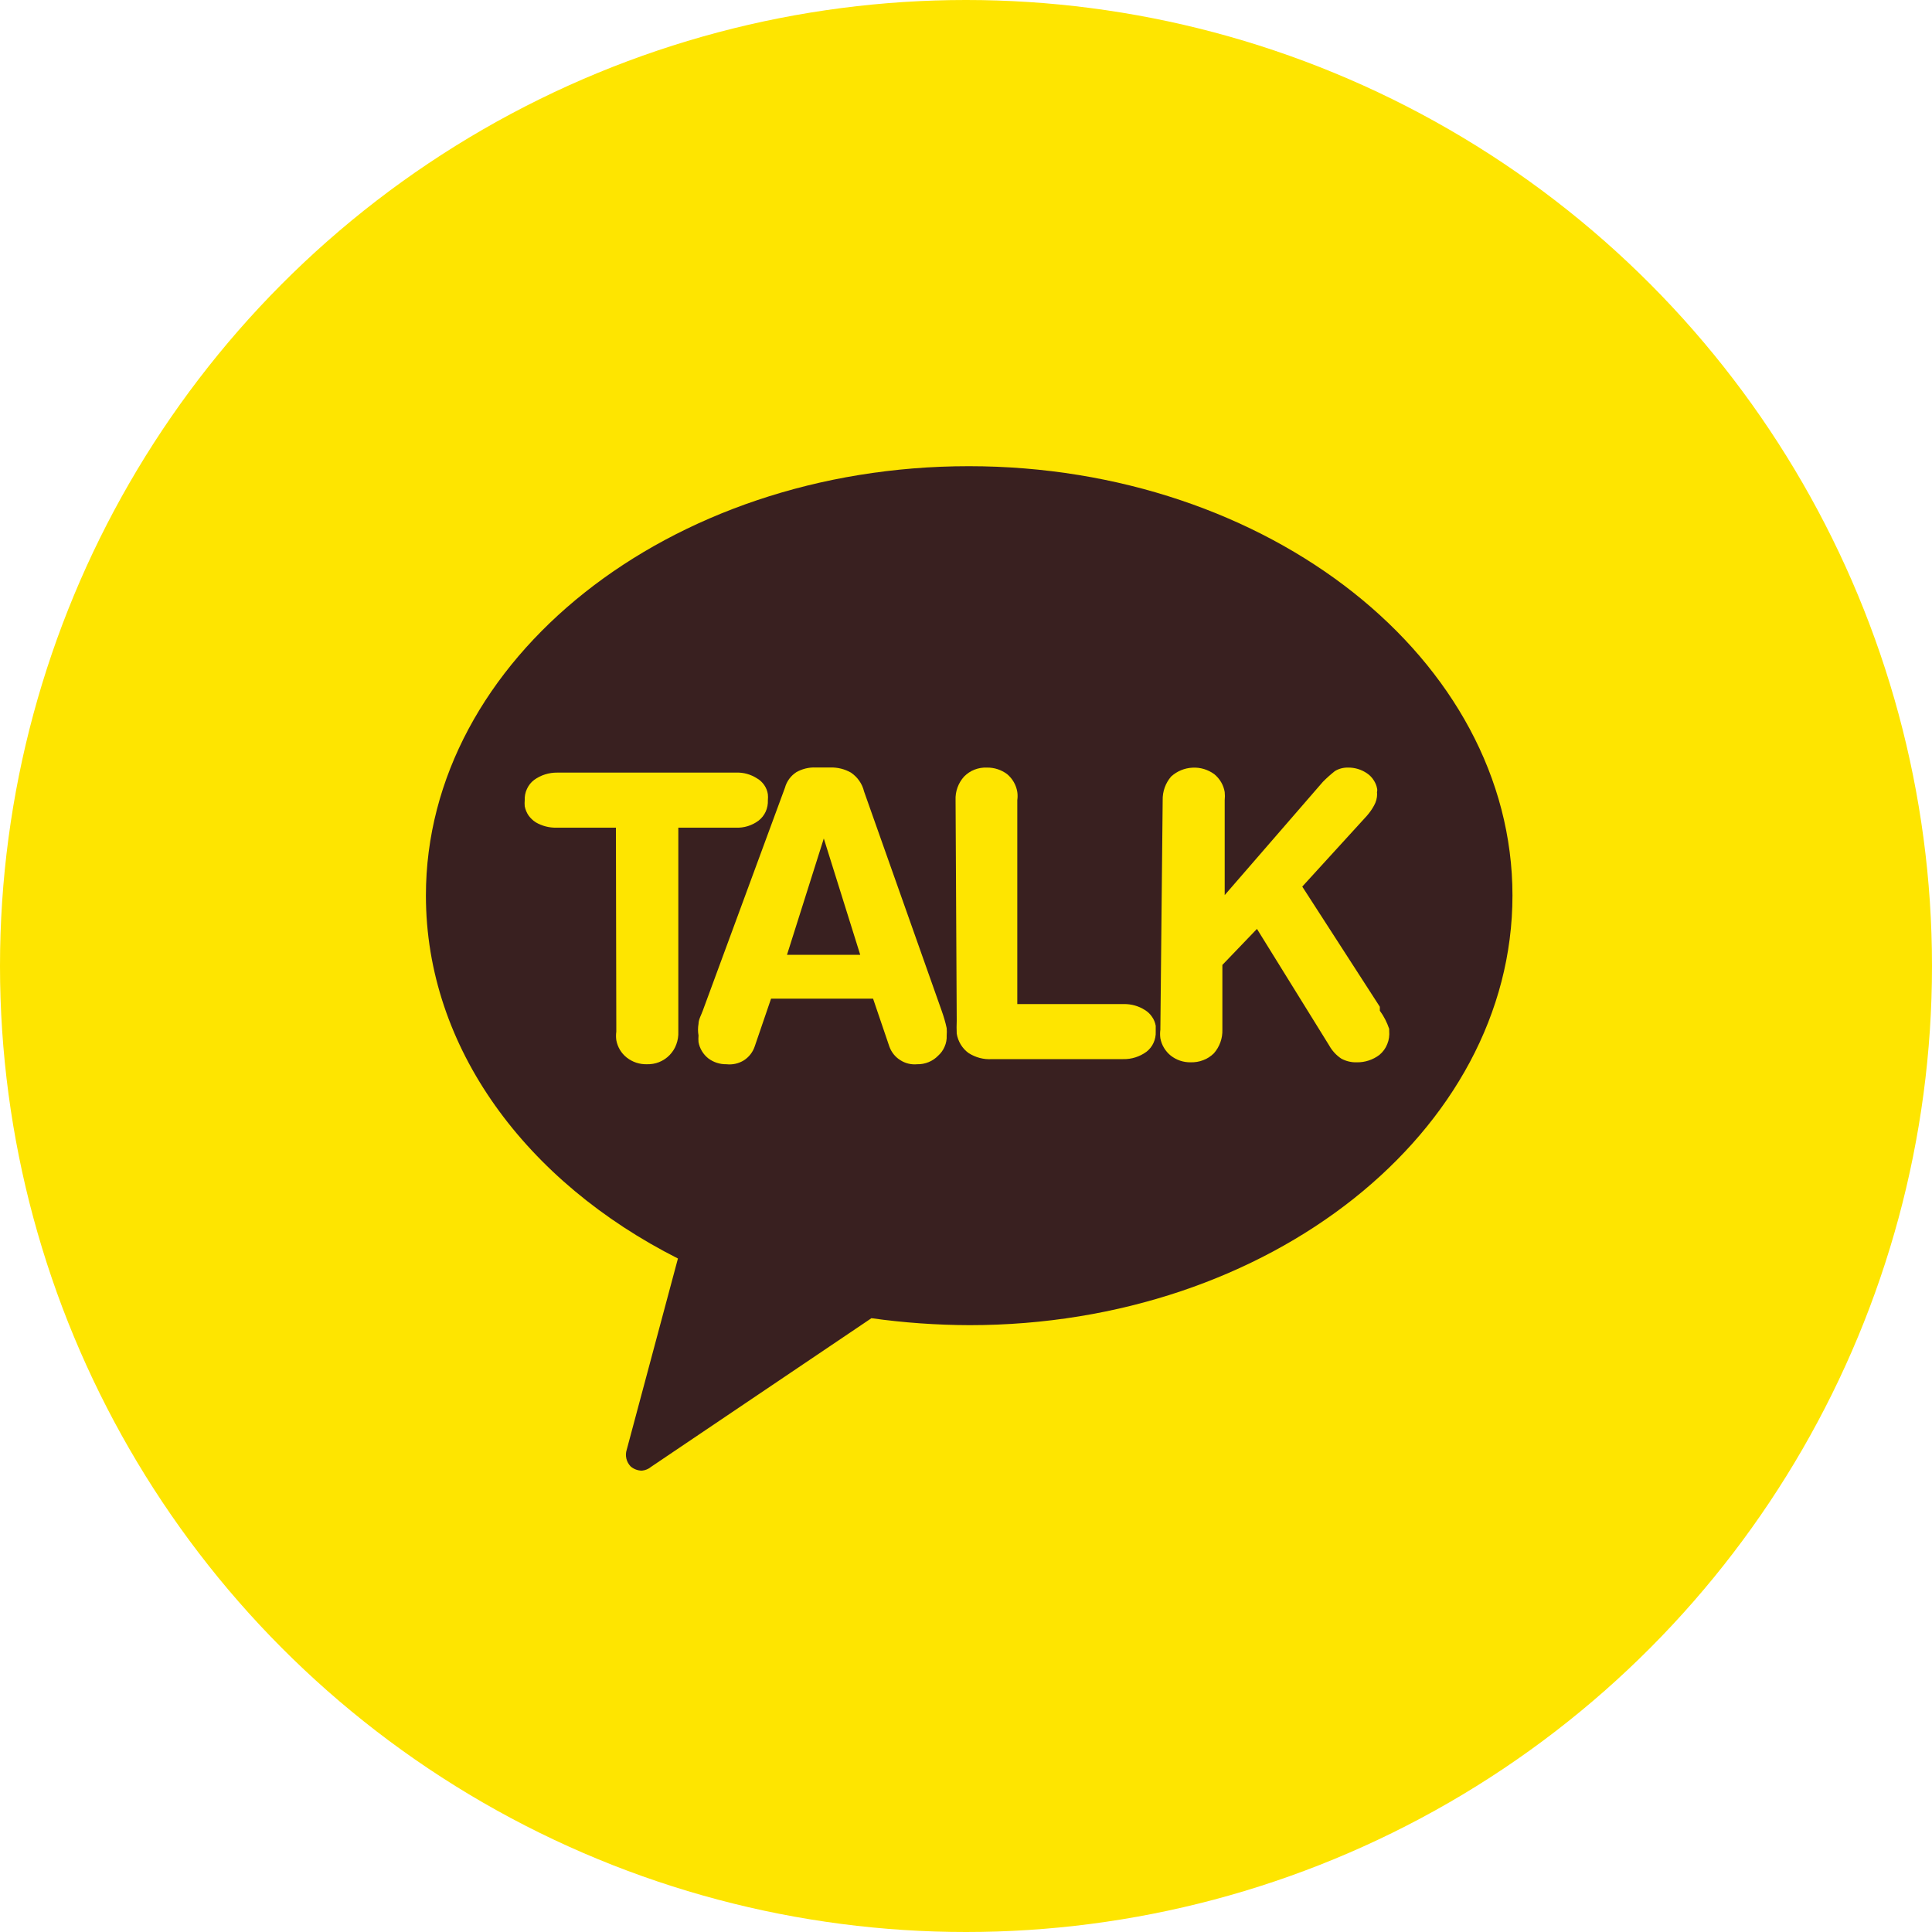
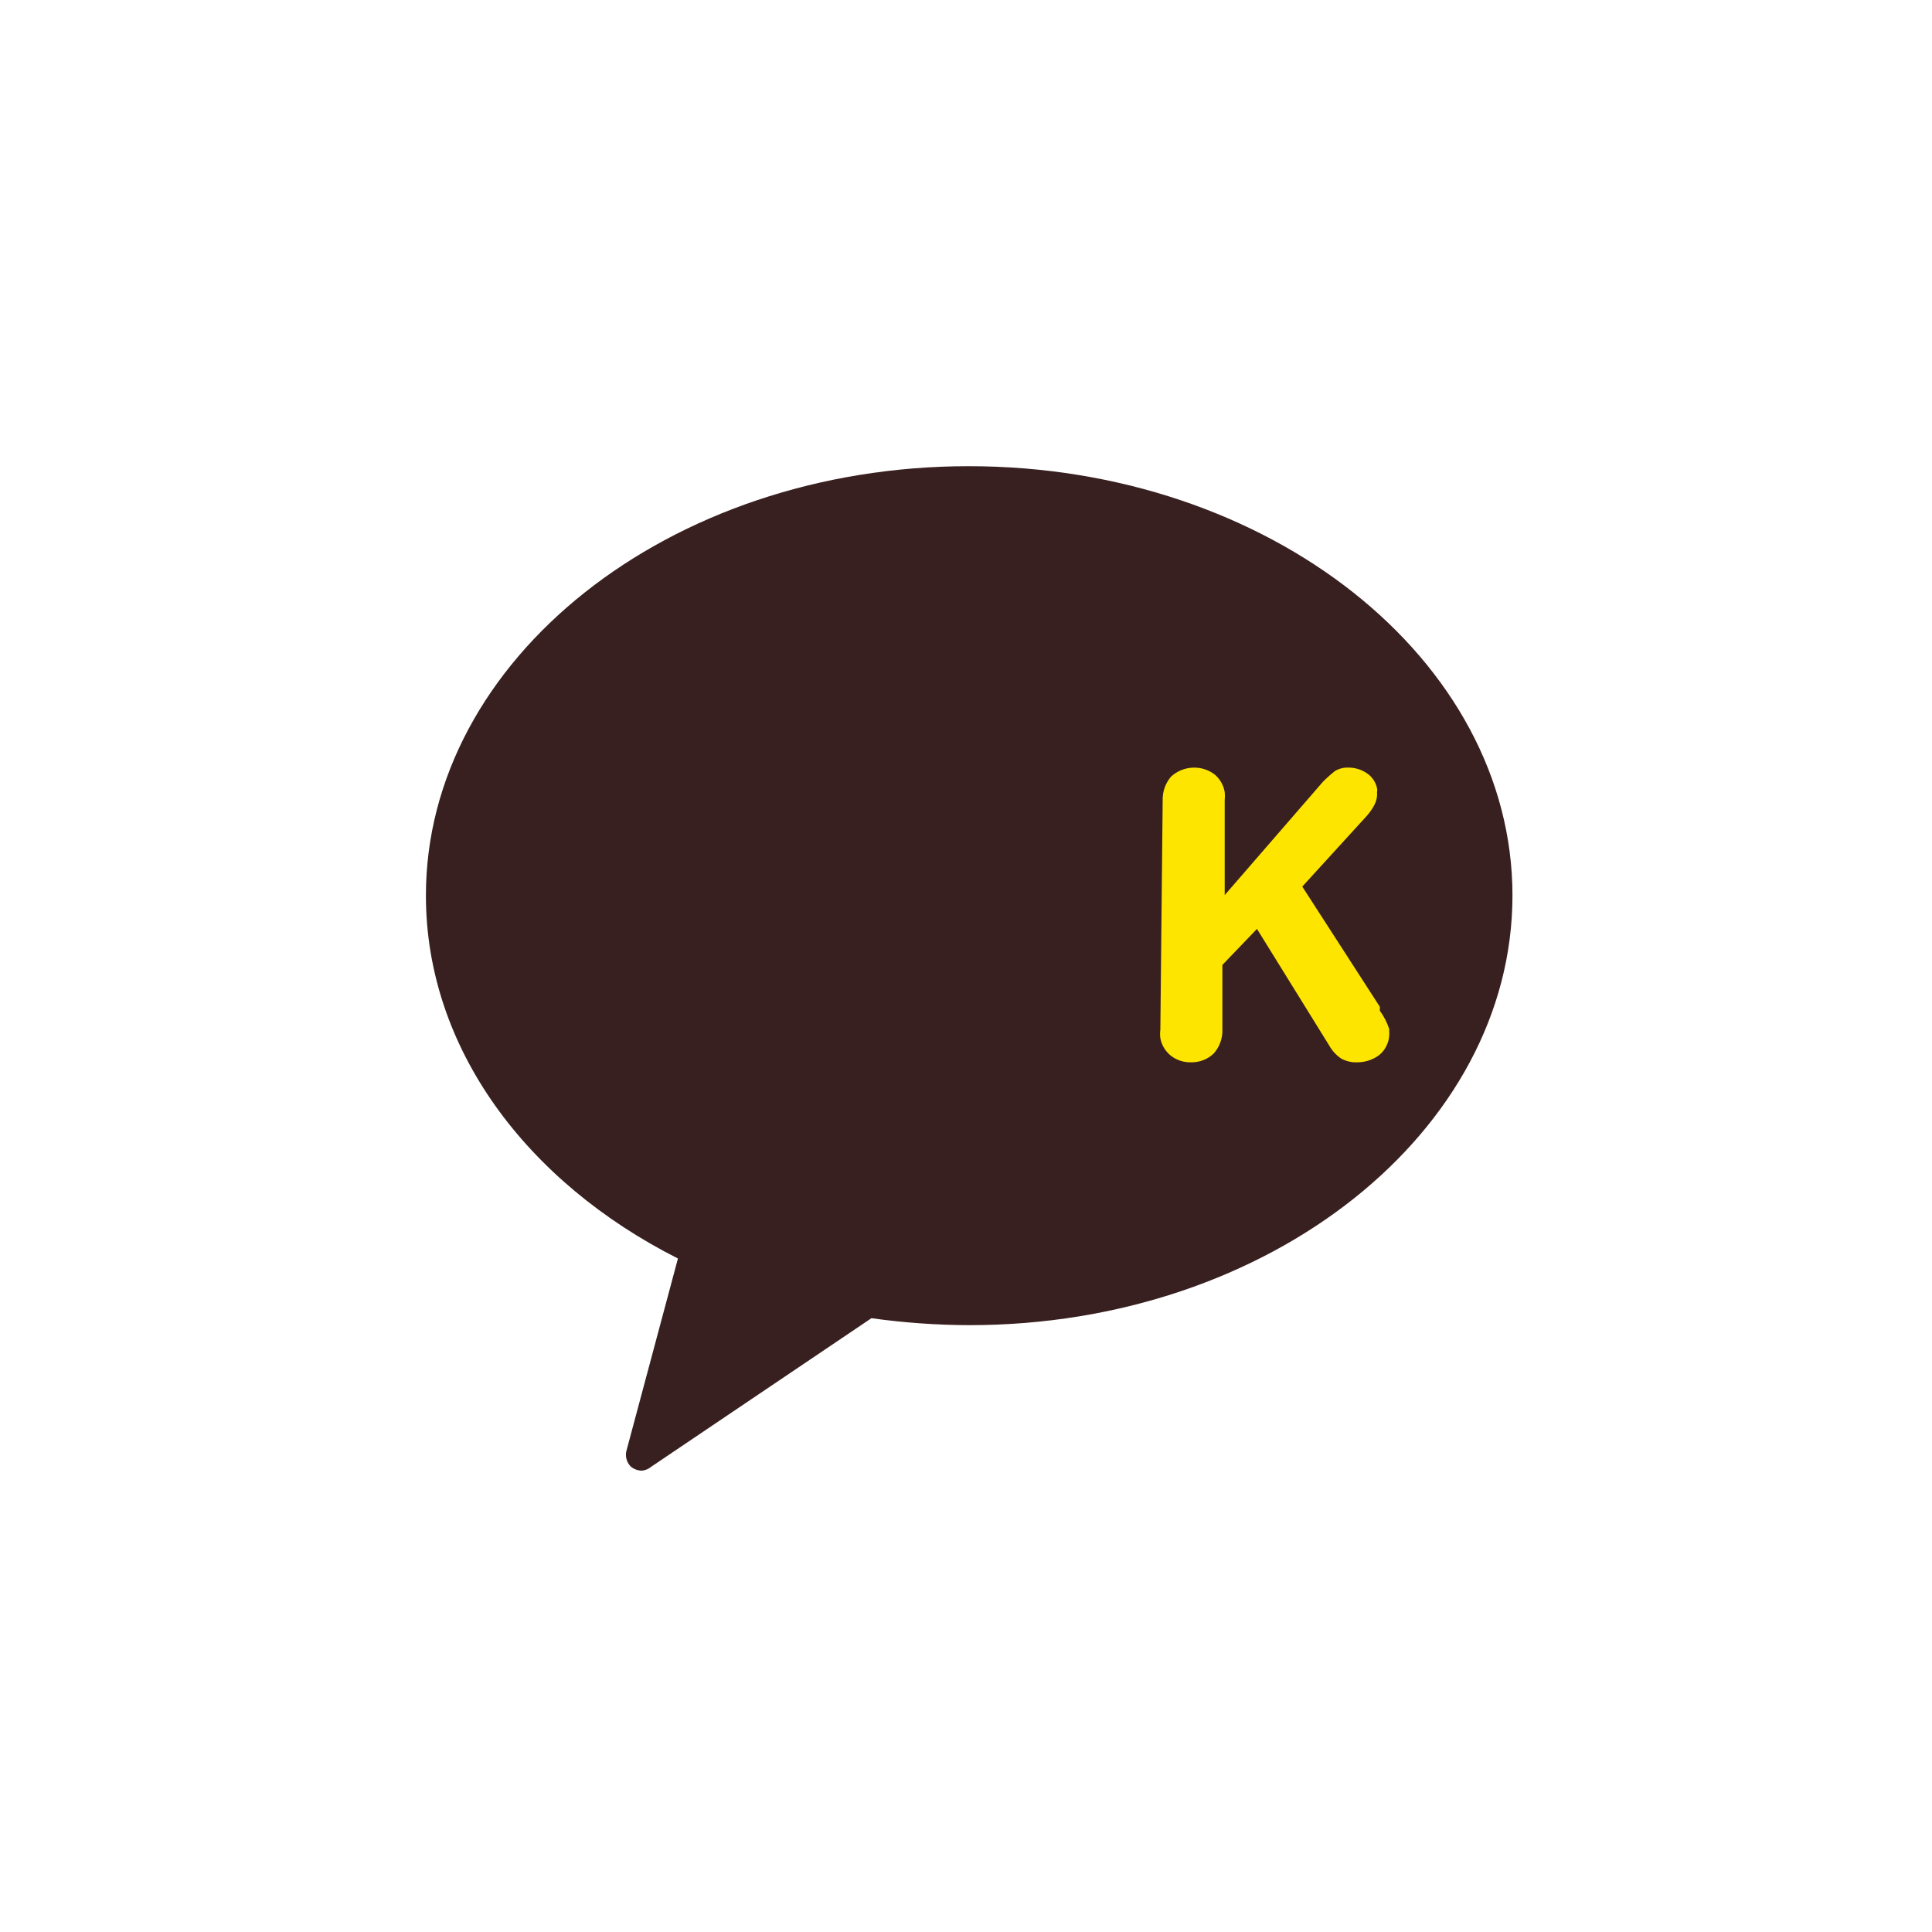
<svg xmlns="http://www.w3.org/2000/svg" viewBox="0 0 20 20" fill="none">
-   <circle cx="10" cy="10" r="10" fill="#FEE500" />
  <path d="M10.029 4.826C6.918 4.826 4.409 6.833 4.409 9.27C4.409 10.852 5.452 12.237 7.018 13.028L6.488 15.007C6.478 15.037 6.477 15.069 6.484 15.099C6.491 15.129 6.506 15.157 6.528 15.18C6.56 15.208 6.602 15.224 6.645 15.224C6.68 15.221 6.714 15.207 6.741 15.184L9.021 13.646C9.358 13.693 9.697 13.717 10.037 13.718C13.144 13.718 15.657 11.711 15.657 9.27C15.657 6.829 13.136 4.826 10.029 4.826Z" fill="#392020" />
-   <path d="M6.376 8.568H5.761C5.685 8.57 5.61 8.55 5.545 8.512C5.516 8.493 5.491 8.469 5.471 8.441C5.452 8.413 5.439 8.381 5.432 8.347C5.43 8.326 5.43 8.304 5.432 8.283C5.43 8.243 5.438 8.203 5.455 8.167C5.472 8.13 5.497 8.098 5.529 8.074C5.599 8.023 5.683 7.997 5.769 7.998H7.62C7.697 7.995 7.772 8.016 7.837 8.058C7.867 8.075 7.892 8.099 7.912 8.128C7.931 8.156 7.944 8.188 7.949 8.223C7.951 8.243 7.951 8.263 7.949 8.283C7.951 8.323 7.943 8.364 7.927 8.401C7.91 8.438 7.885 8.47 7.853 8.495C7.785 8.546 7.701 8.572 7.616 8.568H7.022V10.679C7.024 10.724 7.017 10.769 7.001 10.812C6.986 10.854 6.961 10.892 6.93 10.924C6.899 10.955 6.863 10.979 6.823 10.995C6.783 11.011 6.74 11.018 6.697 11.017C6.621 11.019 6.548 10.995 6.488 10.948C6.431 10.903 6.393 10.839 6.38 10.768C6.376 10.738 6.376 10.709 6.38 10.679L6.376 8.568Z" fill="#FEE500" />
-   <path d="M8.126 8.154C8.144 8.088 8.186 8.031 8.243 7.994C8.304 7.959 8.374 7.942 8.444 7.945H8.596C8.671 7.943 8.744 7.961 8.809 7.998C8.877 8.044 8.926 8.114 8.945 8.194L9.748 10.463C9.769 10.522 9.787 10.582 9.8 10.643C9.802 10.669 9.802 10.694 9.8 10.719C9.802 10.759 9.795 10.797 9.779 10.834C9.764 10.87 9.741 10.902 9.712 10.928C9.684 10.957 9.65 10.98 9.613 10.995C9.576 11.01 9.536 11.018 9.495 11.017C9.433 11.023 9.371 11.008 9.319 10.974C9.266 10.941 9.227 10.891 9.206 10.832L9.038 10.338H7.982L7.813 10.832C7.793 10.892 7.753 10.943 7.7 10.977C7.646 11.01 7.583 11.024 7.52 11.017C7.452 11.018 7.386 10.997 7.332 10.956C7.279 10.914 7.243 10.854 7.231 10.788C7.229 10.765 7.229 10.742 7.231 10.719C7.224 10.68 7.224 10.639 7.231 10.599C7.231 10.555 7.259 10.507 7.275 10.463L8.126 8.154ZM8.528 8.68L8.147 9.884H8.905L8.528 8.68Z" fill="#FEE500" />
-   <path d="M9.892 8.283C9.888 8.193 9.92 8.105 9.981 8.038C10.012 8.007 10.049 7.982 10.089 7.967C10.13 7.951 10.174 7.944 10.218 7.946C10.293 7.945 10.366 7.969 10.426 8.014C10.482 8.061 10.519 8.126 10.531 8.198C10.535 8.226 10.535 8.255 10.531 8.283V10.394H11.635C11.711 10.393 11.787 10.414 11.851 10.455C11.881 10.473 11.906 10.497 11.925 10.525C11.945 10.553 11.958 10.585 11.964 10.619C11.964 10.619 11.964 10.659 11.964 10.679C11.966 10.719 11.958 10.759 11.941 10.796C11.925 10.832 11.899 10.864 11.868 10.888C11.798 10.939 11.713 10.966 11.627 10.964H10.27C10.183 10.97 10.098 10.947 10.025 10.9C9.96 10.852 9.917 10.78 9.904 10.7C9.902 10.655 9.902 10.611 9.904 10.567L9.892 8.283Z" fill="#FEE500" />
  <path d="M12.036 8.283C12.034 8.193 12.065 8.106 12.124 8.038C12.185 7.983 12.262 7.951 12.343 7.947C12.424 7.942 12.504 7.966 12.57 8.014C12.627 8.061 12.666 8.126 12.678 8.199C12.681 8.227 12.681 8.255 12.678 8.283V9.266L13.694 8.094C13.733 8.054 13.775 8.017 13.819 7.982C13.86 7.957 13.907 7.945 13.955 7.946C14.025 7.945 14.094 7.966 14.152 8.006C14.179 8.024 14.202 8.048 14.22 8.076C14.238 8.103 14.251 8.134 14.256 8.166C14.258 8.174 14.258 8.183 14.256 8.191C14.254 8.2 14.254 8.209 14.256 8.219C14.256 8.261 14.245 8.302 14.224 8.339C14.203 8.378 14.177 8.414 14.148 8.447L13.481 9.178L14.284 10.422V10.463C14.326 10.52 14.358 10.584 14.381 10.651V10.671C14.385 10.718 14.379 10.765 14.361 10.808C14.344 10.852 14.316 10.89 14.28 10.92C14.213 10.971 14.131 10.998 14.047 10.997C13.992 10.999 13.936 10.986 13.887 10.96C13.833 10.925 13.789 10.876 13.758 10.82L13.012 9.616L12.654 9.989V10.659C12.657 10.749 12.625 10.837 12.566 10.904C12.534 10.935 12.497 10.96 12.455 10.975C12.414 10.991 12.37 10.998 12.325 10.997C12.251 10.998 12.179 10.974 12.12 10.928C12.064 10.883 12.025 10.819 12.012 10.748C12.008 10.718 12.008 10.689 12.012 10.659L12.036 8.283Z" fill="#FEE500" />
</svg>